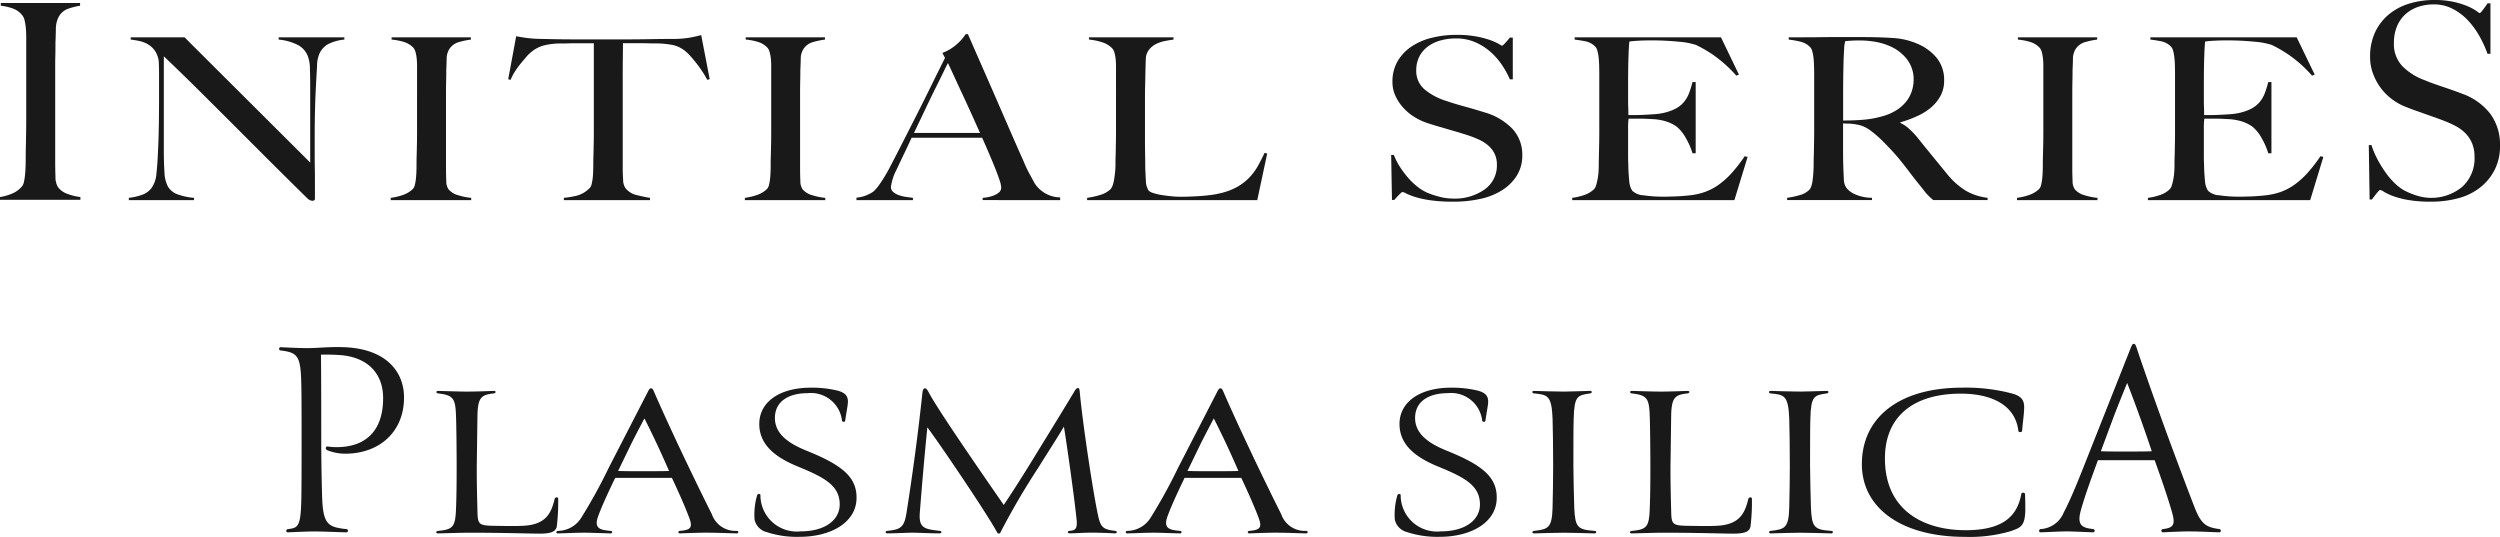
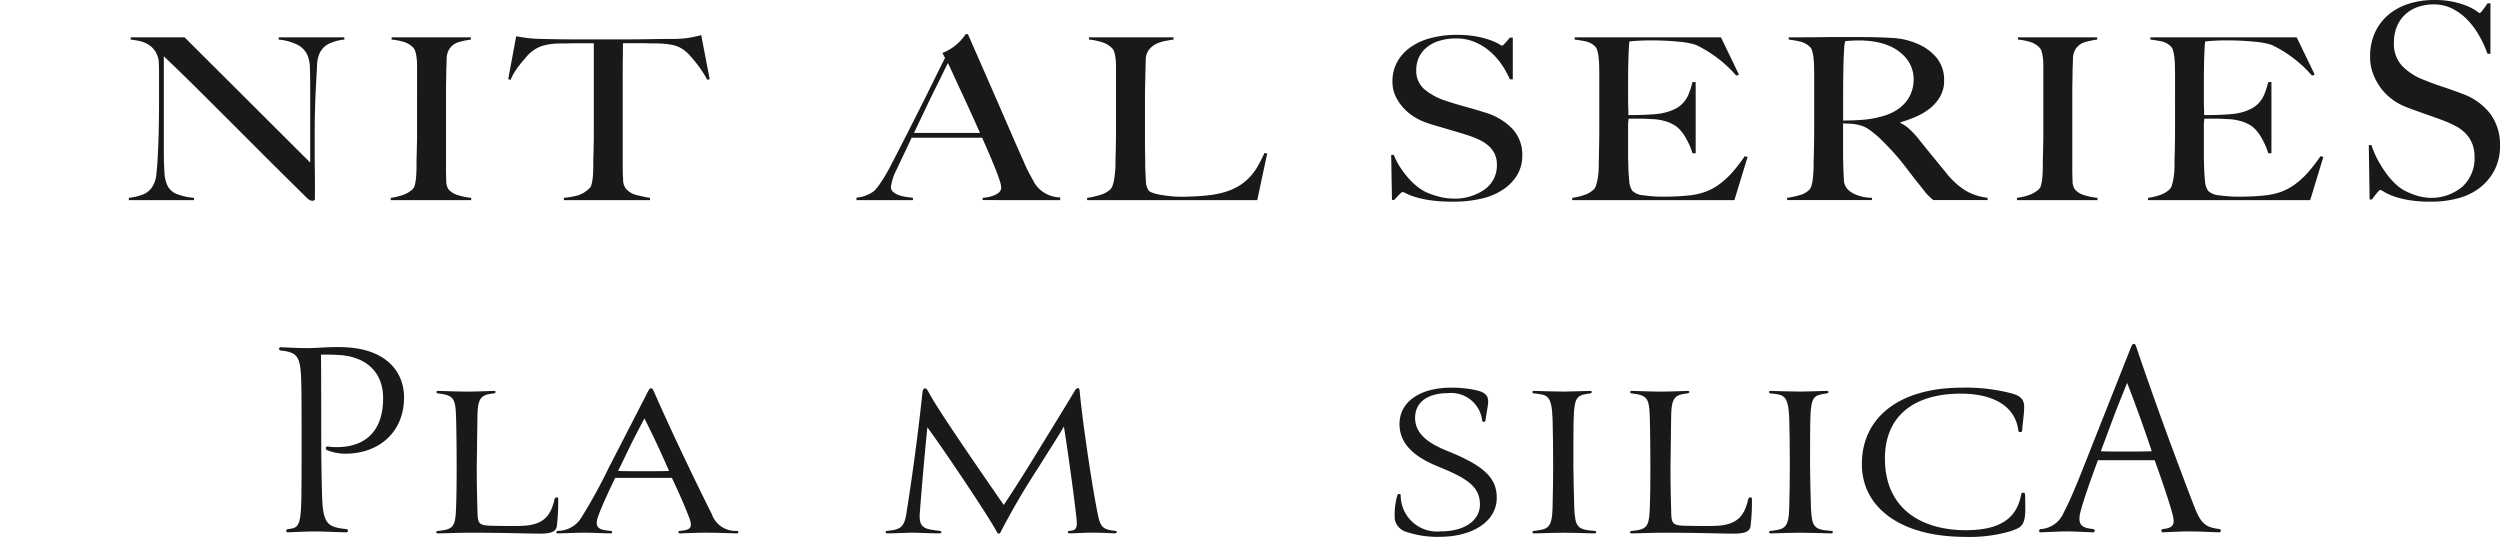
<svg xmlns="http://www.w3.org/2000/svg" width="231" height="49.604" viewBox="0 0 231 49.604">
  <defs>
    <clipPath id="clip-path">
      <rect id="長方形_40" data-name="長方形 40" width="231" height="49.604" fill="#191919" />
    </clipPath>
  </defs>
  <g id="グループ_166" data-name="グループ 166" transform="translate(0 0)">
    <g id="グループ_51" data-name="グループ 51" transform="translate(0 0)" clip-path="url(#clip-path)">
      <path id="パス_292" data-name="パス 292" d="M22.993,24.476c.027,1.6.027,7.11.027,8.351,0,1.432.053,4.023.08,4.795.081,2.564.562,2.784,2.219,2.978a.151.151,0,1,1,0,.3c-1.043-.027-2.138-.082-2.994-.082-.534,0-1.791.055-2.379.082-.24,0-.186-.3,0-.3.909-.111,1.177-.194,1.23-2.7.027-.937.027-4.107.027-5.044,0-2.15,0-4.657-.027-5.594-.053-2.646-.294-2.977-1.925-3.169a.152.152,0,0,1,0-.3c.615.028,1.764.084,2.46.084,1.043,0,2.058-.139,3.449-.084,4.035.166,5.48,2.426,5.507,4.548.053,3.225-2.247,5.291-5.427,5.291a4.463,4.463,0,0,1-1.685-.33c-.187-.082-.134-.386.081-.33a5.562,5.562,0,0,0,.8.055c2.674,0,4.3-1.489,4.3-4.519,0-2.233-1.337-3.694-3.743-3.969a18.007,18.007,0,0,0-2-.055" transform="translate(6.664 8.289)" fill="#191919" />
      <path id="パス_293" data-name="パス 293" d="M40.834,36.746c.027-.148.321-.19.321,0a18.446,18.446,0,0,1-.134,2.587c-.108.467-.561.637-1.578.637-1.07,0-3.074-.085-6.47-.085-.695,0-2.031.043-2.913.063-.267,0-.187-.232,0-.232,1.417-.128,1.6-.4,1.658-2.143.054-1.335.054-3.1.054-3.817,0-1.654-.027-3.815-.054-4.537-.053-1.738-.214-2.037-1.658-2.205-.213-.022-.213-.233,0-.233.828.022,1.9.063,2.673.063.8,0,1.9-.042,2.46-.063.267,0,.213.212,0,.233-1.176.127-1.47.4-1.5,2.12l-.054,4.114c-.027,1.527.027,3.5.054,4.559.027,1.337.08,1.422,1.683,1.442,1.284.022,1.952.022,2.406,0,2.246-.063,2.727-1.165,3.048-2.5" transform="translate(10.422 9.338)" fill="#191919" />
      <path id="パス_294" data-name="パス 294" d="M46.546,26.968c.16-.318.214-.361.321-.361s.16.043.294.361c.481,1.123,1.658,3.71,2.994,6.509.775,1.612,1.577,3.267,2.325,4.75a2.3,2.3,0,0,0,2.3,1.548c.187,0,.213.233,0,.233-1.016-.022-1.764-.065-2.888-.065-.641,0-1.71.043-2.352.065-.213,0-.187-.233,0-.233,1.016-.085,1.2-.318.828-1.273-.374-1-.989-2.375-1.577-3.625h-5.24c-.4.848-1.176,2.438-1.577,3.562-.428,1.167.267,1.252,1.149,1.337.187,0,.214.233,0,.233-.855-.022-1.9-.065-2.406-.065-.722,0-1.551.043-2.459.065-.214,0-.16-.233,0-.233A2.565,2.565,0,0,0,40.4,38.588a48.6,48.6,0,0,0,2.567-4.665Zm-.294,2.417c-.321.615-.776,1.463-1.23,2.375l-1.2,2.48c.561.022,1.308.022,2.165.022.989,0,2.112,0,2.54-.022-.695-1.61-1.417-3.159-2.273-4.855" transform="translate(13.292 9.277)" fill="#191919" />
-       <path id="パス_295" data-name="パス 295" d="M51.949,36.484c.053-.148.293-.127.293,0a3.36,3.36,0,0,0,3.717,3.352c2.3,0,3.608-1.082,3.608-2.482,0-1.76-1.416-2.5-3.849-3.5-1.923-.785-3.635-1.93-3.581-4.03.051-1.95,1.869-3.265,4.782-3.265a10.111,10.111,0,0,1,2.46.276c.669.19,1.016.467.936,1.208-.027.3-.187,1.123-.24,1.569-.027.17-.294.107-.294,0A2.889,2.889,0,0,0,56.6,27.068c-1.764,0-3.02.765-3.02,2.291,0,1.505,1.308,2.374,2.94,3.032,3.315,1.337,4.677,2.459,4.6,4.474-.082,2.12-2.3,3.478-5.295,3.478A9,9,0,0,1,52.8,39.9a1.516,1.516,0,0,1-1.1-1.144,6.315,6.315,0,0,1,.241-2.27" transform="translate(18.022 9.261)" fill="#191919" />
      <path id="パス_296" data-name="パス 296" d="M71.346,39.8c-.054.127-.107.233-.214.233s-.159-.107-.213-.212c-.936-1.718-5.213-8.037-6.389-9.607-.241,2.355-.508,5.408-.7,7.91-.107,1.462.508,1.484,1.818,1.654.241,0,.241.233,0,.233-.828,0-1.952-.063-2.54-.063-.374,0-1.631.063-2.273.063-.24,0-.186-.233,0-.233,1.23-.127,1.551-.318,1.765-1.654.588-3.753,1.068-7.3,1.47-11.09.027-.275.107-.423.24-.423.16,0,.267.233.375.423.8,1.527,4.65,7.1,6.9,10.349.481-.7,1.5-2.27,2.646-4.135,1.284-2.1,2.861-4.645,3.851-6.3.134-.233.214-.36.374-.36.081,0,.134.042.16.423.268,2.863,1.2,9.077,1.685,11.345.24,1.082.455,1.293,1.551,1.42.213,0,.267.233,0,.233-.535-.022-1.257-.063-2.166-.063-.695,0-1.6.063-1.979.063-.294,0-.24-.233,0-.233.428-.042.7-.127.615-1-.187-1.887-.855-6.659-1.176-8.63-.428.743-1.416,2.269-2.379,3.817A67.232,67.232,0,0,0,71.346,39.8" transform="translate(21.159 9.272)" fill="#191919" />
-       <path id="パス_297" data-name="パス 297" d="M85.554,26.968c.16-.318.214-.361.321-.361s.16.043.294.361c.481,1.123,1.658,3.71,2.994,6.509.775,1.612,1.577,3.267,2.325,4.75a2.3,2.3,0,0,0,2.3,1.548c.186,0,.213.233,0,.233-1.017-.022-1.764-.065-2.888-.065-.642,0-1.71.043-2.352.065-.213,0-.187-.233,0-.233,1.016-.085,1.2-.318.828-1.273-.374-1-.989-2.375-1.577-3.625H82.56c-.4.848-1.176,2.438-1.577,3.562-.428,1.167.267,1.252,1.149,1.337.187,0,.214.233,0,.233-.855-.022-1.9-.065-2.406-.065-.722,0-1.551.043-2.459.065-.214,0-.16-.233,0-.233a2.565,2.565,0,0,0,2.138-1.188,48.6,48.6,0,0,0,2.567-4.665Zm-.294,2.417c-.321.615-.775,1.463-1.23,2.375l-1.2,2.48c.561.022,1.308.022,2.165.022.989,0,2.112,0,2.54-.022-.695-1.61-1.417-3.159-2.273-4.855" transform="translate(26.894 9.277)" fill="#191919" />
      <path id="パス_298" data-name="パス 298" d="M95.811,36.484c.053-.148.294-.127.294,0a3.359,3.359,0,0,0,3.716,3.352c2.3,0,3.609-1.082,3.609-2.482,0-1.76-1.417-2.5-3.849-3.5-1.926-.785-3.636-1.93-3.583-4.03.054-1.95,1.872-3.265,4.785-3.265a10.119,10.119,0,0,1,2.46.276c.669.19,1.016.467.936,1.208-.027.3-.187,1.123-.24,1.569-.027.17-.3.107-.3,0a2.887,2.887,0,0,0-3.18-2.545c-1.765,0-3.021.765-3.021,2.291,0,1.505,1.31,2.374,2.94,3.032,3.315,1.337,4.679,2.459,4.6,4.474-.08,2.12-2.3,3.478-5.292,3.478a9.012,9.012,0,0,1-3.021-.446,1.52,1.52,0,0,1-1.1-1.144,6.376,6.376,0,0,1,.241-2.27" transform="translate(33.317 9.261)" fill="#191919" />
      <path id="パス_299" data-name="パス 299" d="M108.856,37.573c.081,1.8.294,2.035,1.871,2.142.214,0,.214.233,0,.233-.962-.022-2.058-.063-2.834-.063-.749,0-1.9.042-2.754.063-.213,0-.186-.233,0-.233,1.311-.148,1.659-.275,1.712-2.142.027-.722.054-3.1.054-3.817,0-1.654-.027-3.69-.054-4.41-.08-2.205-.507-2.205-1.712-2.333-.186,0-.24-.232,0-.232.723.02,1.98.063,2.754.063.4,0,1.6-.043,2.433-.063.214,0,.187.212,0,.232-1.149.17-1.47.192-1.524,2.333-.027.635-.027,2.927-.027,4.389,0,.742.054,3.117.081,3.838" transform="translate(36.606 9.338)" fill="#191919" />
      <path id="パス_300" data-name="パス 300" d="M122.616,36.746c.027-.148.321-.19.321,0a18.444,18.444,0,0,1-.134,2.587c-.107.467-.561.637-1.578.637-1.068,0-3.074-.085-6.47-.085-.695,0-2.031.043-2.913.063-.267,0-.186-.232,0-.232,1.417-.128,1.6-.4,1.658-2.143.054-1.335.054-3.1.054-3.817,0-1.654-.027-3.815-.054-4.537-.053-1.738-.213-2.037-1.658-2.205-.213-.022-.213-.233,0-.233.828.022,1.9.063,2.673.063.8,0,1.9-.042,2.46-.063.267,0,.214.212,0,.233-1.176.127-1.47.4-1.5,2.12l-.054,4.114c-.027,1.527.027,3.5.054,4.559.027,1.337.081,1.422,1.685,1.442,1.283.022,1.95.022,2.4,0,2.246-.063,2.727-1.165,3.048-2.5" transform="translate(38.94 9.338)" fill="#191919" />
      <path id="パス_301" data-name="パス 301" d="M125.071,37.573c.081,1.8.294,2.035,1.871,2.142.214,0,.214.233,0,.233-.962-.022-2.058-.063-2.834-.063-.749,0-1.9.042-2.754.063-.213,0-.186-.233,0-.233,1.311-.148,1.659-.275,1.712-2.142.027-.722.054-3.1.054-3.817,0-1.654-.027-3.69-.054-4.41-.08-2.205-.507-2.205-1.712-2.333-.186,0-.24-.232,0-.232.723.02,1.98.063,2.754.063.4,0,1.6-.043,2.433-.063.214,0,.187.212,0,.232-1.149.17-1.47.192-1.524,2.333-.027.635-.027,2.927-.027,4.389,0,.742.054,3.117.081,3.838" transform="translate(42.26 9.338)" fill="#191919" />
      <path id="パス_302" data-name="パス 302" d="M141.484,27.112c.72.212,1.07.53,1.07,1.23,0,.657-.135,1.42-.189,2.205-.027.17-.347.148-.347,0-.294-2.46-2.592-3.435-5.319-3.435-4.356,0-7.139,2.1-7.005,6.277.134,4.517,3.555,6.34,7.458,6.34,3.45,0,4.758-1.293,5.133-3.329,0-.171.347-.192.347,0,.028.487.028,1.1.028,1.462-.028,1.527-.456,1.633-1.337,1.952a13.394,13.394,0,0,1-4.252.53c-5.88,0-9.514-2.672-9.514-6.722,0-4.305,3.447-7.062,9.247-7.062a16.693,16.693,0,0,1,4.68.552" transform="translate(44.479 9.261)" fill="#191919" />
      <path id="パス_303" data-name="パス 303" d="M148.129,24.026c.161-.413.214-.468.321-.468s.161.055.294.468c.482,1.461,1.658,4.824,2.993,8.462.777,2.093,1.578,4.244,2.327,6.173.615,1.571,1.07,1.846,2.3,2.012a.152.152,0,0,1,0,.3c-1.017-.028-1.764-.084-2.888-.084-.642,0-1.712.055-2.352.084a.152.152,0,0,1,0-.3c1.016-.111,1.2-.413.828-1.655-.374-1.295-.989-3.086-1.577-4.712h-5.24c-.4,1.1-1.176,3.169-1.577,4.631-.428,1.515.267,1.625,1.149,1.736a.152.152,0,0,1,0,.3c-.856-.028-1.9-.084-2.406-.084-.722,0-1.551.055-2.459.084-.214,0-.16-.3,0-.3a2.465,2.465,0,0,0,2.138-1.544c.775-1.459,1.685-3.83,2.567-6.062Zm-.294,3.142c-.321.8-.776,1.9-1.23,3.086l-1.2,3.225c.56.028,1.308.028,2.163.028.99,0,2.113,0,2.541-.028-.7-2.093-1.418-4.107-2.273-6.311" transform="translate(48.714 8.214)" fill="#191919" />
-       <path id="パス_304" data-name="パス 304" d="M0,18.388v-.252a4.953,4.953,0,0,0,1.138-.328,2.435,2.435,0,0,0,.894-.658,1.006,1.006,0,0,0,.183-.429,5.6,5.6,0,0,0,.1-.655c.024-.254.04-.518.049-.8s.012-.552.012-.821q0-.354.013-.959t.024-1.326c.008-.48.011-.972.011-1.477v-7.3c0-.3-.011-.584-.035-.846a5.57,5.57,0,0,0-.111-.707,1.184,1.184,0,0,0-.221-.492A1.953,1.953,0,0,0,1.212.724,4.864,4.864,0,0,0,.074.458V.206H7.4V.458a6.26,6.26,0,0,0-1.1.279,1.586,1.586,0,0,0-.906.808,2.466,2.466,0,0,0-.232,1.086q-.012.655-.038,1.237c0,.421,0,.838-.012,1.25s-.012.829-.012,1.25v8.459q0,.732.024,1.415a1.864,1.864,0,0,0,.221.959,1.821,1.821,0,0,0,.931.657,4.917,4.917,0,0,0,1.152.278v.252Z" transform="translate(0 0.071)" fill="#191919" />
      <path id="パス_305" data-name="パス 305" d="M27.281,3.163a1.937,1.937,0,0,0-.843.9,2.934,2.934,0,0,0-.221,1.159q-.049.848-.1,1.807c-.034.6-.063,1.306-.085,2.122S26,10.837,26,11.769v1.338c0,.487,0,.985.011,1.493s.011,1.013.011,1.515v1.358a.167.167,0,0,1-.059.135.276.276,0,0,1-.183.053.718.718,0,0,1-.441-.208q-2.082-2.049-3.8-3.762l-3.268-3.269q-1.558-1.556-3.051-3.039T12.06,4.312v8.815q0,1.066.061,1.922a3.023,3.023,0,0,0,.306,1.275,1.658,1.658,0,0,0,.846.72,5.742,5.742,0,0,0,1.578.345V17.6H8.827v-.209A5.41,5.41,0,0,0,10,17.127a1.868,1.868,0,0,0,.931-.658,2.559,2.559,0,0,0,.441-1.295q.1-.856.147-2.047c.032-.6.057-1.306.073-2.12s.026-1.689.026-2.622V5.837q0-.419-.026-1.025a2.17,2.17,0,0,0-.343-.991,2.09,2.09,0,0,0-.637-.607,2.66,2.66,0,0,0-.8-.312A7.546,7.546,0,0,0,9,2.766V2.557h4.974l11.61,11.572v-7.1c0-.556-.011-1.088-.026-1.6a3.262,3.262,0,0,0-.22-1.2,1.988,1.988,0,0,0-.869-.951,4.847,4.847,0,0,0-1.8-.511V2.557h6.072v.209a4.155,4.155,0,0,0-1.457.4" transform="translate(3.078 0.891)" fill="#191919" />
      <path id="パス_306" data-name="パス 306" d="M26.769,17.6v-.209a5.692,5.692,0,0,0,1.138-.271,2.468,2.468,0,0,0,.9-.544.782.782,0,0,0,.183-.355,3.754,3.754,0,0,0,.1-.544c.026-.209.04-.428.05-.658s.013-.456.013-.678c0-.2,0-.46.011-.794s.016-.7.026-1.1.011-.8.011-1.222V5.188a6,6,0,0,0-.036-.7,3.572,3.572,0,0,0-.111-.584.91.91,0,0,0-.218-.407,1.973,1.973,0,0,0-.847-.511,5.645,5.645,0,0,0-1.138-.22V2.557h7.325v.209a7.364,7.364,0,0,0-1.1.229,1.535,1.535,0,0,0-.906.669,1.739,1.739,0,0,0-.232.9q-.014.542-.036,1.024c0,.348-.005.692-.013,1.034s-.012.686-.012,1.033v7q0,.607.026,1.169a1.318,1.318,0,0,0,.218.794,1.852,1.852,0,0,0,.931.544,5.836,5.836,0,0,0,1.152.229V17.6Z" transform="translate(9.334 0.891)" fill="#191919" />
      <path id="パス_307" data-name="パス 307" d="M53.21,6.538a8.674,8.674,0,0,0-.465-.784c-.178-.271-.363-.525-.55-.762s-.372-.456-.552-.658a3.428,3.428,0,0,0-.465-.449,2.725,2.725,0,0,0-1.114-.554,7.828,7.828,0,0,0-1.531-.155q-.467,0-.809-.012c-.228-.005-.457-.009-.685-.009H45.421q0,.522-.012,1.42T45.4,6.455v8.168c0,.4.012.79.038,1.16a1.349,1.349,0,0,0,.232.784,1.848,1.848,0,0,0,1.041.626c.449.112.851.2,1.212.251v.209H39.959v-.209a8.374,8.374,0,0,0,1.225-.208,2.59,2.59,0,0,0,1.152-.691.673.673,0,0,0,.185-.344,4.618,4.618,0,0,0,.1-.544c.024-.2.04-.421.047-.658s.013-.467.013-.689c0-.194,0-.452.013-.773s.013-.676.023-1.065.013-.793.013-1.212v-8.1H41.11c-.212,0-.437,0-.674.009s-.51.012-.82.012a6.255,6.255,0,0,0-1.531.187,3.033,3.033,0,0,0-1.115.585,3.074,3.074,0,0,0-.453.438c-.17.2-.351.407-.538.637a8.813,8.813,0,0,0-.539.742,4.347,4.347,0,0,0-.4.773l-.22-.063.734-3.968c.375.07.723.124,1.041.167a13.434,13.434,0,0,0,1.384.082q.931.022,1.666.032c.491.007.963.009,1.42.009h4.654q.734,0,1.422-.009l1.42-.022q.734-.01,1.664-.011a9.065,9.065,0,0,0,1.337-.113c.349-.063.713-.143,1.09-.241l.784,4.073Z" transform="translate(12.14 0.837)" fill="#191919" />
-       <path id="パス_308" data-name="パス 308" d="M51.032,17.6v-.209a5.692,5.692,0,0,0,1.138-.271,2.468,2.468,0,0,0,.9-.544.781.781,0,0,0,.183-.355,3.754,3.754,0,0,0,.1-.544c.026-.209.04-.428.05-.658s.013-.456.013-.678c0-.2,0-.46.011-.794s.016-.7.026-1.1.011-.8.011-1.222V5.188a6,6,0,0,0-.036-.7A3.573,3.573,0,0,0,53.31,3.9a.91.91,0,0,0-.218-.407,1.973,1.973,0,0,0-.847-.511,5.645,5.645,0,0,0-1.138-.22V2.557h7.325v.209a7.363,7.363,0,0,0-1.1.229,1.535,1.535,0,0,0-.906.669,1.739,1.739,0,0,0-.232.9q-.014.542-.036,1.024c0,.348-.005.692-.013,1.034s-.012.686-.012,1.033v7q0,.607.026,1.169a1.318,1.318,0,0,0,.218.794,1.852,1.852,0,0,0,.931.544,5.836,5.836,0,0,0,1.152.229V17.6Z" transform="translate(17.795 0.891)" fill="#191919" />
      <path id="パス_309" data-name="パス 309" d="M70.337,17.673v-.209c.049,0,.166-.013.356-.04a3.423,3.423,0,0,0,.587-.147,1.727,1.727,0,0,0,.538-.293.589.589,0,0,0,.232-.48,2.344,2.344,0,0,0-.134-.616q-.136-.429-.379-1.045t-.564-1.368q-.32-.753-.686-1.567H63.772q-.368.8-.711,1.515t-.686,1.451a4.689,4.689,0,0,0-.514,1.589.58.58,0,0,0,.2.449,1.546,1.546,0,0,0,.5.293,3.212,3.212,0,0,0,.66.167c.237.034.463.066.674.093v.209H58.677v-.229a3.048,3.048,0,0,0,1.09-.293,2.512,2.512,0,0,0,.527-.313,4.67,4.67,0,0,0,.564-.691,14.522,14.522,0,0,0,.955-1.608q.512-.983,1.152-2.235t1.31-2.58q.674-1.327,1.334-2.674t1.249-2.517l-.244-.46a4.307,4.307,0,0,0,.8-.4,4.645,4.645,0,0,0,.623-.48,4.279,4.279,0,0,0,.453-.481c.123-.152.217-.279.283-.376h.2q.759,1.734,1.443,3.291t1.312,3q.625,1.44,1.212,2.788t1.176,2.664a11.478,11.478,0,0,0,.5,1.076c.156.286.332.608.529.971a2.47,2.47,0,0,0,.218.293,2.879,2.879,0,0,0,.455.428,2.849,2.849,0,0,0,.7.387,2.92,2.92,0,0,0,.981.189v.25ZM67.128,5.014c-.1.181-.241.467-.429.856s-.421.863-.7,1.42-.584,1.187-.918,1.891-.7,1.466-1.09,2.287h6.1q-.417-.941-.844-1.88t-.831-1.807c-.271-.577-.515-1.107-.736-1.587s-.4-.874-.55-1.18" transform="translate(20.461 0.816)" fill="#191919" />
      <path id="パス_310" data-name="パス 310" d="M90.2,17.6H74.478v-.209a7.513,7.513,0,0,0,1.212-.271,2.334,2.334,0,0,0,.943-.522,1.025,1.025,0,0,0,.208-.367,2.943,2.943,0,0,0,.134-.553c.034-.209.063-.428.086-.658a6.454,6.454,0,0,0,.038-.678c0-.2,0-.46.012-.794s.015-.7.024-1.1.013-.8.013-1.222V5.231a6.265,6.265,0,0,0-.038-.7A3.6,3.6,0,0,0,77,3.957a.907.907,0,0,0-.22-.4,2.208,2.208,0,0,0-.918-.545,5.789,5.789,0,0,0-1.212-.25V2.557h7.813v.209c-.212.028-.467.07-.758.125a3.344,3.344,0,0,0-.835.271A1.963,1.963,0,0,0,80.2,3.7a1.493,1.493,0,0,0-.3.909c-.018.487-.03.933-.038,1.337s-.016.8-.026,1.191-.011.794-.011,1.212v3.8q0,.544.011,1.118t.013,1.285q.024.668.061,1.273a1.679,1.679,0,0,0,.258.9,1.037,1.037,0,0,0,.391.208,4.355,4.355,0,0,0,.711.178q.417.073.908.125a9.116,9.116,0,0,0,.978.053c.131,0,.339,0,.626-.011s.6-.02.943-.042.693-.051,1.052-.094a7.43,7.43,0,0,0,.958-.167,5.986,5.986,0,0,0,1.628-.606,4.944,4.944,0,0,0,1.115-.867,5.251,5.251,0,0,0,.784-1.065q.318-.575.611-1.2l.244.062Z" transform="translate(25.971 0.891)" fill="#191919" />
      <path id="パス_311" data-name="パス 311" d="M106.956,15.339a4.294,4.294,0,0,1-1.323,1.357,6.049,6.049,0,0,1-2.022.836,11.434,11.434,0,0,1-2.571.271,14.729,14.729,0,0,1-2.059-.124,9.285,9.285,0,0,1-1.42-.3,5.68,5.68,0,0,1-.844-.324,1.193,1.193,0,0,0-.355-.146c-.05,0-.155.082-.318.25s-.312.328-.442.48h-.218l-.074-4.157h.245a6.256,6.256,0,0,0,.562,1.1,9.08,9.08,0,0,0,.747,1,6.084,6.084,0,0,0,.858.825,4.268,4.268,0,0,0,.869.544,7.759,7.759,0,0,0,1.1.375,4.987,4.987,0,0,0,1.322.189,4.776,4.776,0,0,0,2.94-.847,2.709,2.709,0,0,0,1.126-2.287,2.253,2.253,0,0,0-.221-1.024,2.41,2.41,0,0,0-.6-.762,3.689,3.689,0,0,0-.894-.553,10.369,10.369,0,0,0-1.1-.418c-.391-.125-.734-.229-1.028-.314s-.568-.163-.821-.24-.514-.152-.784-.229-.592-.178-.968-.3a5.665,5.665,0,0,1-1.223-.575A4.65,4.65,0,0,1,96.411,9.1,4.165,4.165,0,0,1,95.7,8.016a3.01,3.01,0,0,1-.271-1.264,3.741,3.741,0,0,1,.484-1.943,4.178,4.178,0,0,1,1.3-1.357,5.888,5.888,0,0,1,1.88-.8,9.329,9.329,0,0,1,2.242-.262,9.693,9.693,0,0,1,1.885.156,8.408,8.408,0,0,1,1.287.345,4.771,4.771,0,0,1,.759.344,1.818,1.818,0,0,0,.282.156c.05,0,.151-.084.3-.251s.3-.334.429-.5h.271V6.5h-.271a7.836,7.836,0,0,0-.758-1.368,6.336,6.336,0,0,0-1.078-1.212,5.284,5.284,0,0,0-1.4-.867,4.39,4.39,0,0,0-1.738-.333,5.313,5.313,0,0,0-1.434.187,3.506,3.506,0,0,0-1.175.564,2.658,2.658,0,0,0-.785.929,2.759,2.759,0,0,0-.281,1.265,2.219,2.219,0,0,0,.781,1.775,5.8,5.8,0,0,0,2.028,1.065c.325.112.631.209.916.293s.566.163.843.24.557.156.843.24.583.174.893.271a5.8,5.8,0,0,1,2.577,1.515,3.512,3.512,0,0,1,.916,2.476,3.42,3.42,0,0,1-.476,1.8" transform="translate(33.234 0.832)" fill="#191919" />
      <path id="パス_312" data-name="パス 312" d="M122.7,17.6H107.712v-.209a5.728,5.728,0,0,0,1.14-.271,2.361,2.361,0,0,0,.869-.522.9.9,0,0,0,.2-.367c.047-.159.093-.344.134-.553a5.75,5.75,0,0,0,.088-.658c.014-.229.023-.456.023-.678q0-.293.013-.794t.024-1.1c.007-.4.012-.8.012-1.222V5.941c0-.251-.005-.508-.012-.773s-.024-.515-.05-.753a3.443,3.443,0,0,0-.121-.637.843.843,0,0,0-.235-.407,1.734,1.734,0,0,0-.784-.429q-.417-.093-1.076-.177V2.557h13.521L123.118,6l-.244.1a11.543,11.543,0,0,0-3.724-2.84,6.766,6.766,0,0,0-1.543-.293,25.322,25.322,0,0,0-2.743-.125c-.341,0-.7.011-1.065.031s-.633.046-.8.074c-.034.223-.061.681-.085,1.378s-.036,1.5-.036,2.422V8.092c0,.363,0,.66.011.889s.012.407.012.533v.229h.49c.245,0,.526-.007.844-.02s.639-.031.958-.053a6.221,6.221,0,0,0,.794-.094,4.743,4.743,0,0,0,1.226-.4,2.613,2.613,0,0,0,.794-.606,2.832,2.832,0,0,0,.491-.825,9.151,9.151,0,0,0,.33-1.055h.294v6.58h-.294a6.472,6.472,0,0,0-.6-1.378,3.659,3.659,0,0,0-.844-1.065,3.4,3.4,0,0,0-.943-.481,4.931,4.931,0,0,0-1.285-.229c-.245-.013-.452-.024-.614-.031s-.328-.011-.49-.011h-1.128a5.667,5.667,0,0,0-.047.856v2.507c0,.223,0,.436.011.637s.012.374.012.513c.018.445.045.866.086,1.264a1.782,1.782,0,0,0,.282.887,1.645,1.645,0,0,0,1.053.418,12.376,12.376,0,0,0,1.811.125c.278,0,.634-.007,1.065-.022s.887-.049,1.36-.1a6.191,6.191,0,0,0,1.444-.324,5.281,5.281,0,0,0,1.276-.68,7.619,7.619,0,0,0,1.187-1.075,14.375,14.375,0,0,0,1.188-1.536l.268.063Z" transform="translate(37.559 0.891)" fill="#191919" />
      <path id="パス_313" data-name="パス 313" d="M135.937,17.6c-.147-.125-.254-.22-.318-.282s-.14-.136-.221-.22a4.058,4.058,0,0,1-.306-.365c-.123-.16-.316-.4-.575-.72-.312-.39-.585-.743-.821-1.056s-.477-.623-.723-.929-.511-.616-.8-.929-.624-.665-1.017-1.055a9.432,9.432,0,0,0-1.064-.9,2.82,2.82,0,0,0-1.212-.522,4.329,4.329,0,0,0-.711-.085c-.147,0-.334-.007-.564-.02v2.36q0,1,.024,1.693c.016.446.034.828.05,1.149a1.365,1.365,0,0,0,.268.794,2.114,2.114,0,0,0,.761.553,3.943,3.943,0,0,0,1.567.324V17.6h-7.839v-.209a7.731,7.731,0,0,0,1.176-.251,1.966,1.966,0,0,0,.882-.5.878.878,0,0,0,.194-.376,3.315,3.315,0,0,0,.111-.564c.026-.209.046-.432.062-.669s.024-.465.024-.688c0-.2,0-.46.013-.794s.015-.7.023-1.1.013-.805.013-1.222V5.946c0-.251-.005-.5-.013-.762s-.023-.5-.049-.732a3.41,3.41,0,0,0-.121-.626.832.832,0,0,0-.235-.406,1.9,1.9,0,0,0-.82-.449,8.832,8.832,0,0,0-1.114-.2v-.21h1c.556,0,1.185,0,1.885-.011s1.407-.009,2.107-.009H129.3q1.643,0,2.915.084a6.676,6.676,0,0,1,2.328.562,4.6,4.6,0,0,1,1.738,1.306,3.222,3.222,0,0,1,.661,2.08,2.884,2.884,0,0,1-.33,1.389,3.77,3.77,0,0,1-.881,1.086,5.466,5.466,0,0,1-1.287.8,10.808,10.808,0,0,1-1.543.564v.063a3.144,3.144,0,0,1,.808.542,8.071,8.071,0,0,1,.759.794q.637.8,1.384,1.713t1.335,1.631a6.986,6.986,0,0,0,1.763,1.586,5.243,5.243,0,0,0,2.01.649V17.6ZM133.512,4.588a4.112,4.112,0,0,0-1.788-1.295,6.008,6.008,0,0,0-1.237-.333,8.327,8.327,0,0,0-1.359-.107q-.514,0-.833.023c-.212.012-.375.028-.49.04-.016.084-.032.158-.05.221a1.636,1.636,0,0,0-.035.239c-.008.1-.016.233-.026.409s-.02.421-.036.74q-.024.732-.036,1.649t-.012,1.776v2.3c.669,0,1.295-.023,1.873-.073a8.752,8.752,0,0,0,1.678-.3,4.818,4.818,0,0,0,1.347-.565,3.611,3.611,0,0,0,.918-.8,3.111,3.111,0,0,0,.526-.971,3.451,3.451,0,0,0,.173-1.086,3.014,3.014,0,0,0-.612-1.86" transform="translate(42.695 0.886)" fill="#191919" />
      <path id="パス_314" data-name="パス 314" d="M138.186,17.6v-.209a5.692,5.692,0,0,0,1.138-.271,2.468,2.468,0,0,0,.9-.544.782.782,0,0,0,.183-.355,3.753,3.753,0,0,0,.1-.544c.026-.209.04-.428.05-.658s.014-.456.014-.678c0-.2,0-.46.011-.794s.016-.7.026-1.1.011-.8.011-1.222V5.188a6,6,0,0,0-.036-.7,3.572,3.572,0,0,0-.111-.584.91.91,0,0,0-.218-.407,1.973,1.973,0,0,0-.847-.511,5.645,5.645,0,0,0-1.138-.22V2.557h7.325v.209a7.364,7.364,0,0,0-1.1.229,1.534,1.534,0,0,0-.906.669,1.739,1.739,0,0,0-.232.9q-.014.542-.036,1.024c0,.348-.005.692-.013,1.034s-.012.686-.012,1.033v7q0,.607.026,1.169a1.318,1.318,0,0,0,.219.794,1.852,1.852,0,0,0,.931.544,5.836,5.836,0,0,0,1.152.229V17.6Z" transform="translate(48.185 0.891)" fill="#191919" />
      <path id="パス_315" data-name="パス 315" d="M162.148,17.6H147.157v-.209a5.727,5.727,0,0,0,1.14-.271,2.361,2.361,0,0,0,.869-.522.9.9,0,0,0,.2-.367c.047-.159.093-.344.134-.553a5.471,5.471,0,0,0,.086-.658c.015-.229.024-.456.024-.678,0-.2,0-.46.013-.794s.015-.7.024-1.1.012-.8.012-1.222V5.941c0-.251-.005-.508-.012-.773s-.024-.515-.05-.753a3.445,3.445,0,0,0-.121-.637.843.843,0,0,0-.235-.407,1.734,1.734,0,0,0-.784-.429q-.417-.093-1.076-.177V2.557H160.9L162.563,6l-.244.1a11.543,11.543,0,0,0-3.724-2.84,6.766,6.766,0,0,0-1.543-.293,25.322,25.322,0,0,0-2.743-.125c-.341,0-.7.011-1.065.031s-.633.046-.8.074c-.034.223-.061.681-.085,1.378s-.036,1.5-.036,2.422V8.092c0,.363,0,.66.011.889s.012.407.012.533v.229h.49c.246,0,.526-.007.844-.02s.639-.031.958-.053a6.221,6.221,0,0,0,.794-.094,4.742,4.742,0,0,0,1.226-.4,2.612,2.612,0,0,0,.794-.606,2.832,2.832,0,0,0,.491-.825,9.142,9.142,0,0,0,.33-1.055h.294v6.58h-.294a6.473,6.473,0,0,0-.6-1.378,3.659,3.659,0,0,0-.844-1.065,3.4,3.4,0,0,0-.943-.481,4.931,4.931,0,0,0-1.285-.229c-.245-.013-.452-.024-.614-.031s-.328-.011-.49-.011h-1.128a5.672,5.672,0,0,0-.047.856v2.507c0,.223,0,.436.011.637s.012.374.012.513c.018.445.044.866.086,1.264a1.782,1.782,0,0,0,.282.887,1.645,1.645,0,0,0,1.053.418,12.376,12.376,0,0,0,1.811.125c.278,0,.634-.007,1.065-.022s.887-.049,1.359-.1a6.191,6.191,0,0,0,1.444-.324,5.281,5.281,0,0,0,1.276-.68,7.619,7.619,0,0,0,1.187-1.075,14.379,14.379,0,0,0,1.188-1.536l.268.063Z" transform="translate(51.314 0.891)" fill="#191919" />
      <path id="パス_316" data-name="パス 316" d="M173.934,15.656a4.9,4.9,0,0,1-1.323,1.641,5.567,5.567,0,0,1-2.022,1.01,9.545,9.545,0,0,1-2.571.328,12.037,12.037,0,0,1-2.059-.151,7.983,7.983,0,0,1-1.42-.365,5.192,5.192,0,0,1-.844-.392,1.089,1.089,0,0,0-.355-.177c-.05,0-.155.1-.318.3s-.312.4-.442.58h-.219l-.074-5.025h.245a8.2,8.2,0,0,0,.562,1.326,10.9,10.9,0,0,0,.747,1.212,6.707,6.707,0,0,0,.858,1,4.3,4.3,0,0,0,.869.657,7.01,7.01,0,0,0,1.1.455,4.482,4.482,0,0,0,4.262-.8,3.543,3.543,0,0,0,1.126-2.763,3.206,3.206,0,0,0-.221-1.238,2.88,2.88,0,0,0-.6-.921,3.686,3.686,0,0,0-.894-.67,9.422,9.422,0,0,0-1.1-.5q-.587-.227-1.028-.379c-.3-.1-.568-.2-.821-.29s-.514-.185-.784-.278-.592-.214-.968-.367a5.3,5.3,0,0,1-1.223-.693,5,5,0,0,1-1.029-1.036,5.243,5.243,0,0,1-.709-1.314,4.293,4.293,0,0,1-.271-1.528,5.286,5.286,0,0,1,.484-2.348,4.779,4.779,0,0,1,1.3-1.641,5.44,5.44,0,0,1,1.88-.97A7.763,7.763,0,0,1,168.312,0,8.09,8.09,0,0,1,170.2.189a7.45,7.45,0,0,1,1.287.417,4.392,4.392,0,0,1,.759.417,1.734,1.734,0,0,0,.282.189c.05,0,.151-.1.3-.3s.3-.4.429-.607h.271V4.974h-.271a10.322,10.322,0,0,0-.758-1.654,7.391,7.391,0,0,0-1.078-1.465,5.2,5.2,0,0,0-1.4-1.048,3.731,3.731,0,0,0-1.738-.4,4.472,4.472,0,0,0-1.434.227,3.324,3.324,0,0,0-1.175.682,3.142,3.142,0,0,0-.785,1.123,3.923,3.923,0,0,0-.281,1.528,2.952,2.952,0,0,0,.781,2.146A5.561,5.561,0,0,0,167.423,7.4c.325.134.631.252.916.352s.566.2.843.291.557.189.843.29.583.21.893.329a5.687,5.687,0,0,1,2.577,1.83,4.784,4.784,0,0,1,.916,2.993,4.811,4.811,0,0,1-.476,2.171" transform="translate(56.59 0)" fill="#191919" />
    </g>
  </g>
</svg>